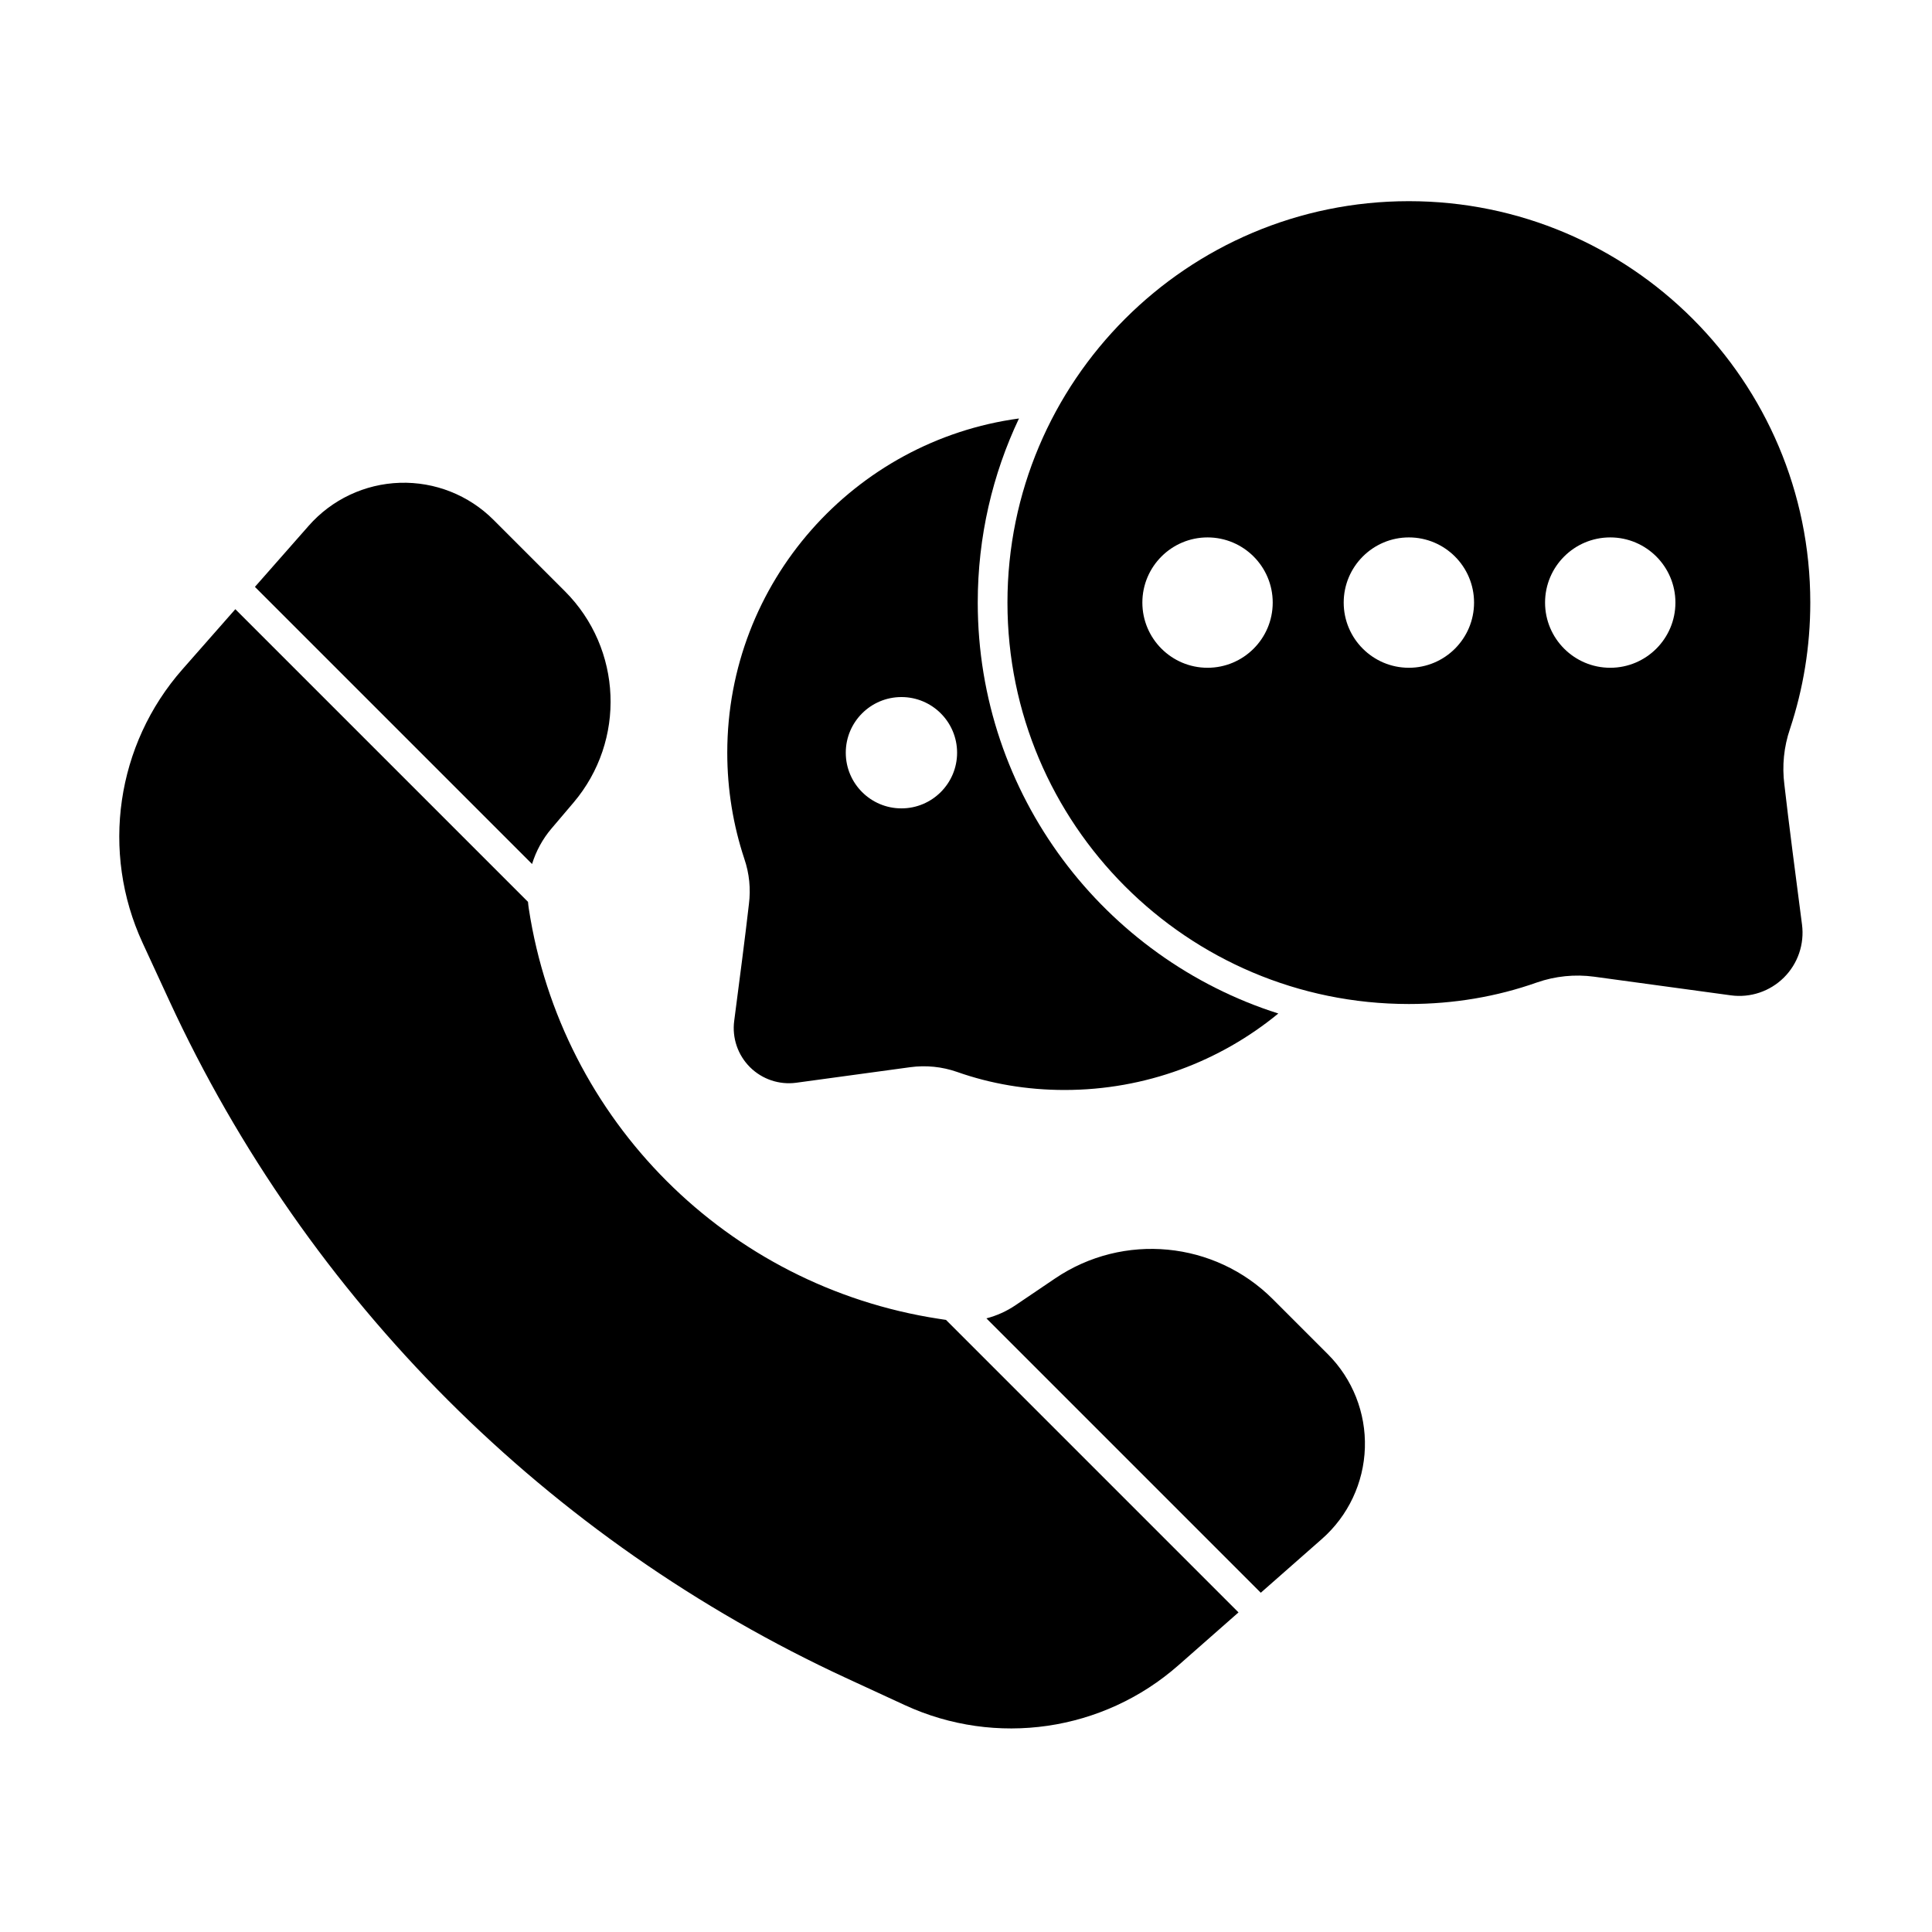
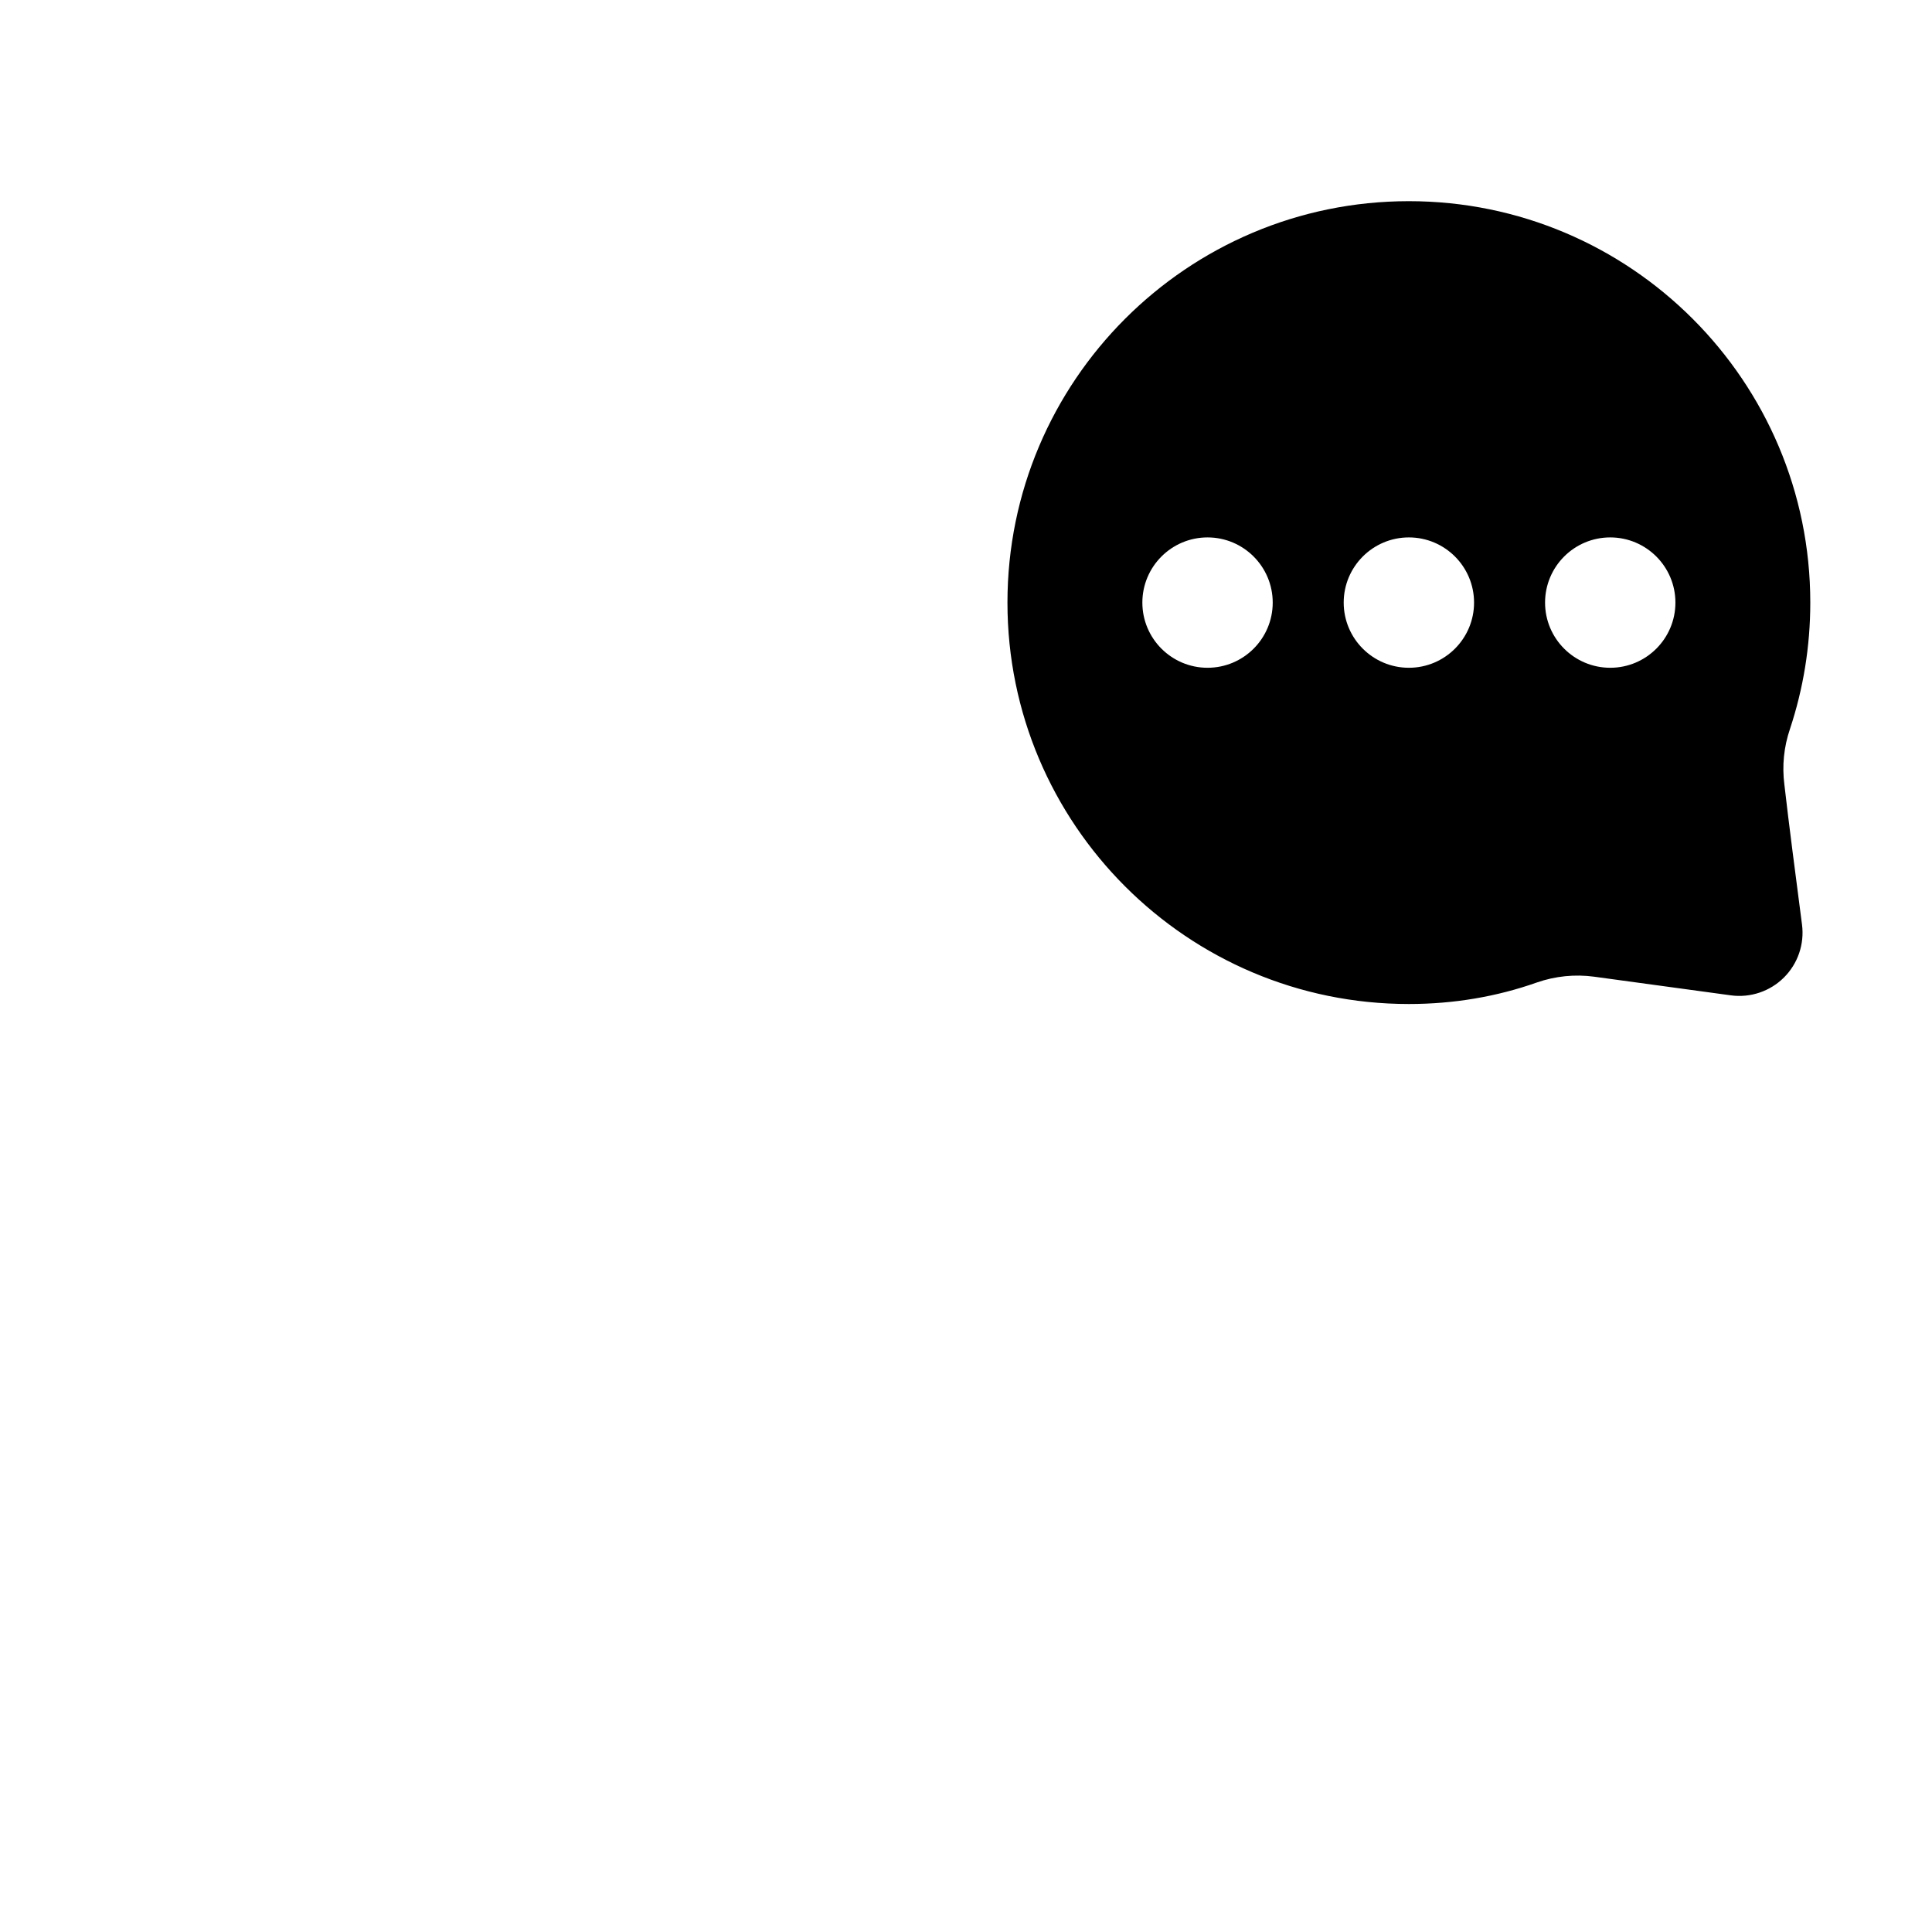
<svg xmlns="http://www.w3.org/2000/svg" fill="#000000" width="800px" height="800px" version="1.1" viewBox="144 144 512 512">
  <g fill-rule="evenodd">
-     <path d="m206.36 305.45-14.008 15.922c-17.559 19.949-21.699 48.379-10.559 72.508 2.227 4.816 4.59 9.941 7.047 15.266 36.629 79.348 100.33 143.05 179.68 179.68 5.328 2.461 10.449 4.824 15.266 7.047 24.129 11.137 52.559 7 72.508-10.559l15.922-14.008-77.516-77.516-1.91-0.293c-56.051-8.594-100.04-52.566-108.64-108.62 0-0.004 0-0.008-0.004-0.016-0.094-0.617-0.168-1.234-0.219-1.855l-77.559-77.559zm199.05 187.93 72.711 72.715 16.203-14.258c6.965-6.129 11.086-14.871 11.383-24.148 0.297-9.277-3.258-18.262-9.82-24.824-4.734-4.734-9.758-9.758-14.562-14.562-15.426-15.426-39.625-17.738-57.695-5.516l-10.516 7.113c-2.371 1.605-4.981 2.773-7.703 3.481zm-193.85-193.85 73.441 73.441c1.051-3.418 2.789-6.625 5.156-9.41 0 0 5.82-6.852 5.82-6.852 13.945-16.422 12.953-40.801-2.281-56.031l-18.91-18.91c-6.562-6.562-15.547-10.117-24.824-9.82s-18.016 4.414-24.148 11.383l-14.258 16.199z" />
    <path d="m566.5 402.84 36.188 4.934c5.168 0.707 10.367-1.039 14.066-4.715 3.699-3.676 5.473-8.867 4.797-14.039-1.551-11.887-3.578-27.426-4.66-36.996 0-0.02-0.004-0.043-0.008-0.066-0.648-4.984-0.141-10.051 1.488-14.805 0.004-0.012 0.008-0.027 0.012-0.039 3.481-10.516 5.363-21.75 5.363-33.422 0-58.715-47.668-106.38-106.38-106.38-58.715 0-106.38 47.668-106.38 106.38 0 58.715 47.668 106.38 106.38 106.38 11.879 0 23.305-1.949 33.918-5.703 4.871-1.699 10.086-2.227 15.211-1.531zm-49.133-116.42c-9.531 0-17.273 7.738-17.273 17.273 0 9.531 7.738 17.273 17.273 17.273 9.531 0 17.273-7.738 17.273-17.273 0-9.531-7.738-17.273-17.273-17.273zm53.363 0c-9.535 0-17.273 7.738-17.273 17.273 0 9.531 7.738 17.273 17.273 17.273 9.531 0 17.273-7.738 17.273-17.273 0-9.531-7.738-17.273-17.273-17.273zm-106.72 0c-9.531 0-17.273 7.738-17.273 17.273 0 9.531 7.738 17.273 17.273 17.273 9.535 0 17.273-7.738 17.273-17.273 0-9.531-7.738-17.273-17.273-17.273z" />
-     <path d="m414.05 254.9c-43.641 5.902-77.316 43.34-77.316 88.574 0 9.805 1.586 19.25 4.508 28.082 0.004 0.012 0.008 0.023 0.012 0.039 1.328 3.871 1.738 7.996 1.211 12.051-0.004 0.023-0.004 0.047-0.008 0.066-0.902 7.981-2.594 20.938-3.887 30.848-0.59 4.516 0.961 9.047 4.188 12.258 3.231 3.211 7.769 4.731 12.281 4.117l30.18-4.117c4.176-0.566 8.422-0.137 12.398 1.25 8.906 3.148 18.512 4.789 28.496 4.789 21.496 0 41.23-7.606 56.656-20.266-46.168-14.668-79.656-57.906-79.656-108.91 0-17.445 3.918-33.984 10.93-48.789zm-31.16 73.828c-8.141 0-14.75 6.609-14.75 14.75s6.609 14.75 14.75 14.75 14.75-6.609 14.75-14.75-6.609-14.75-14.75-14.75z" />
  </g>
</svg>